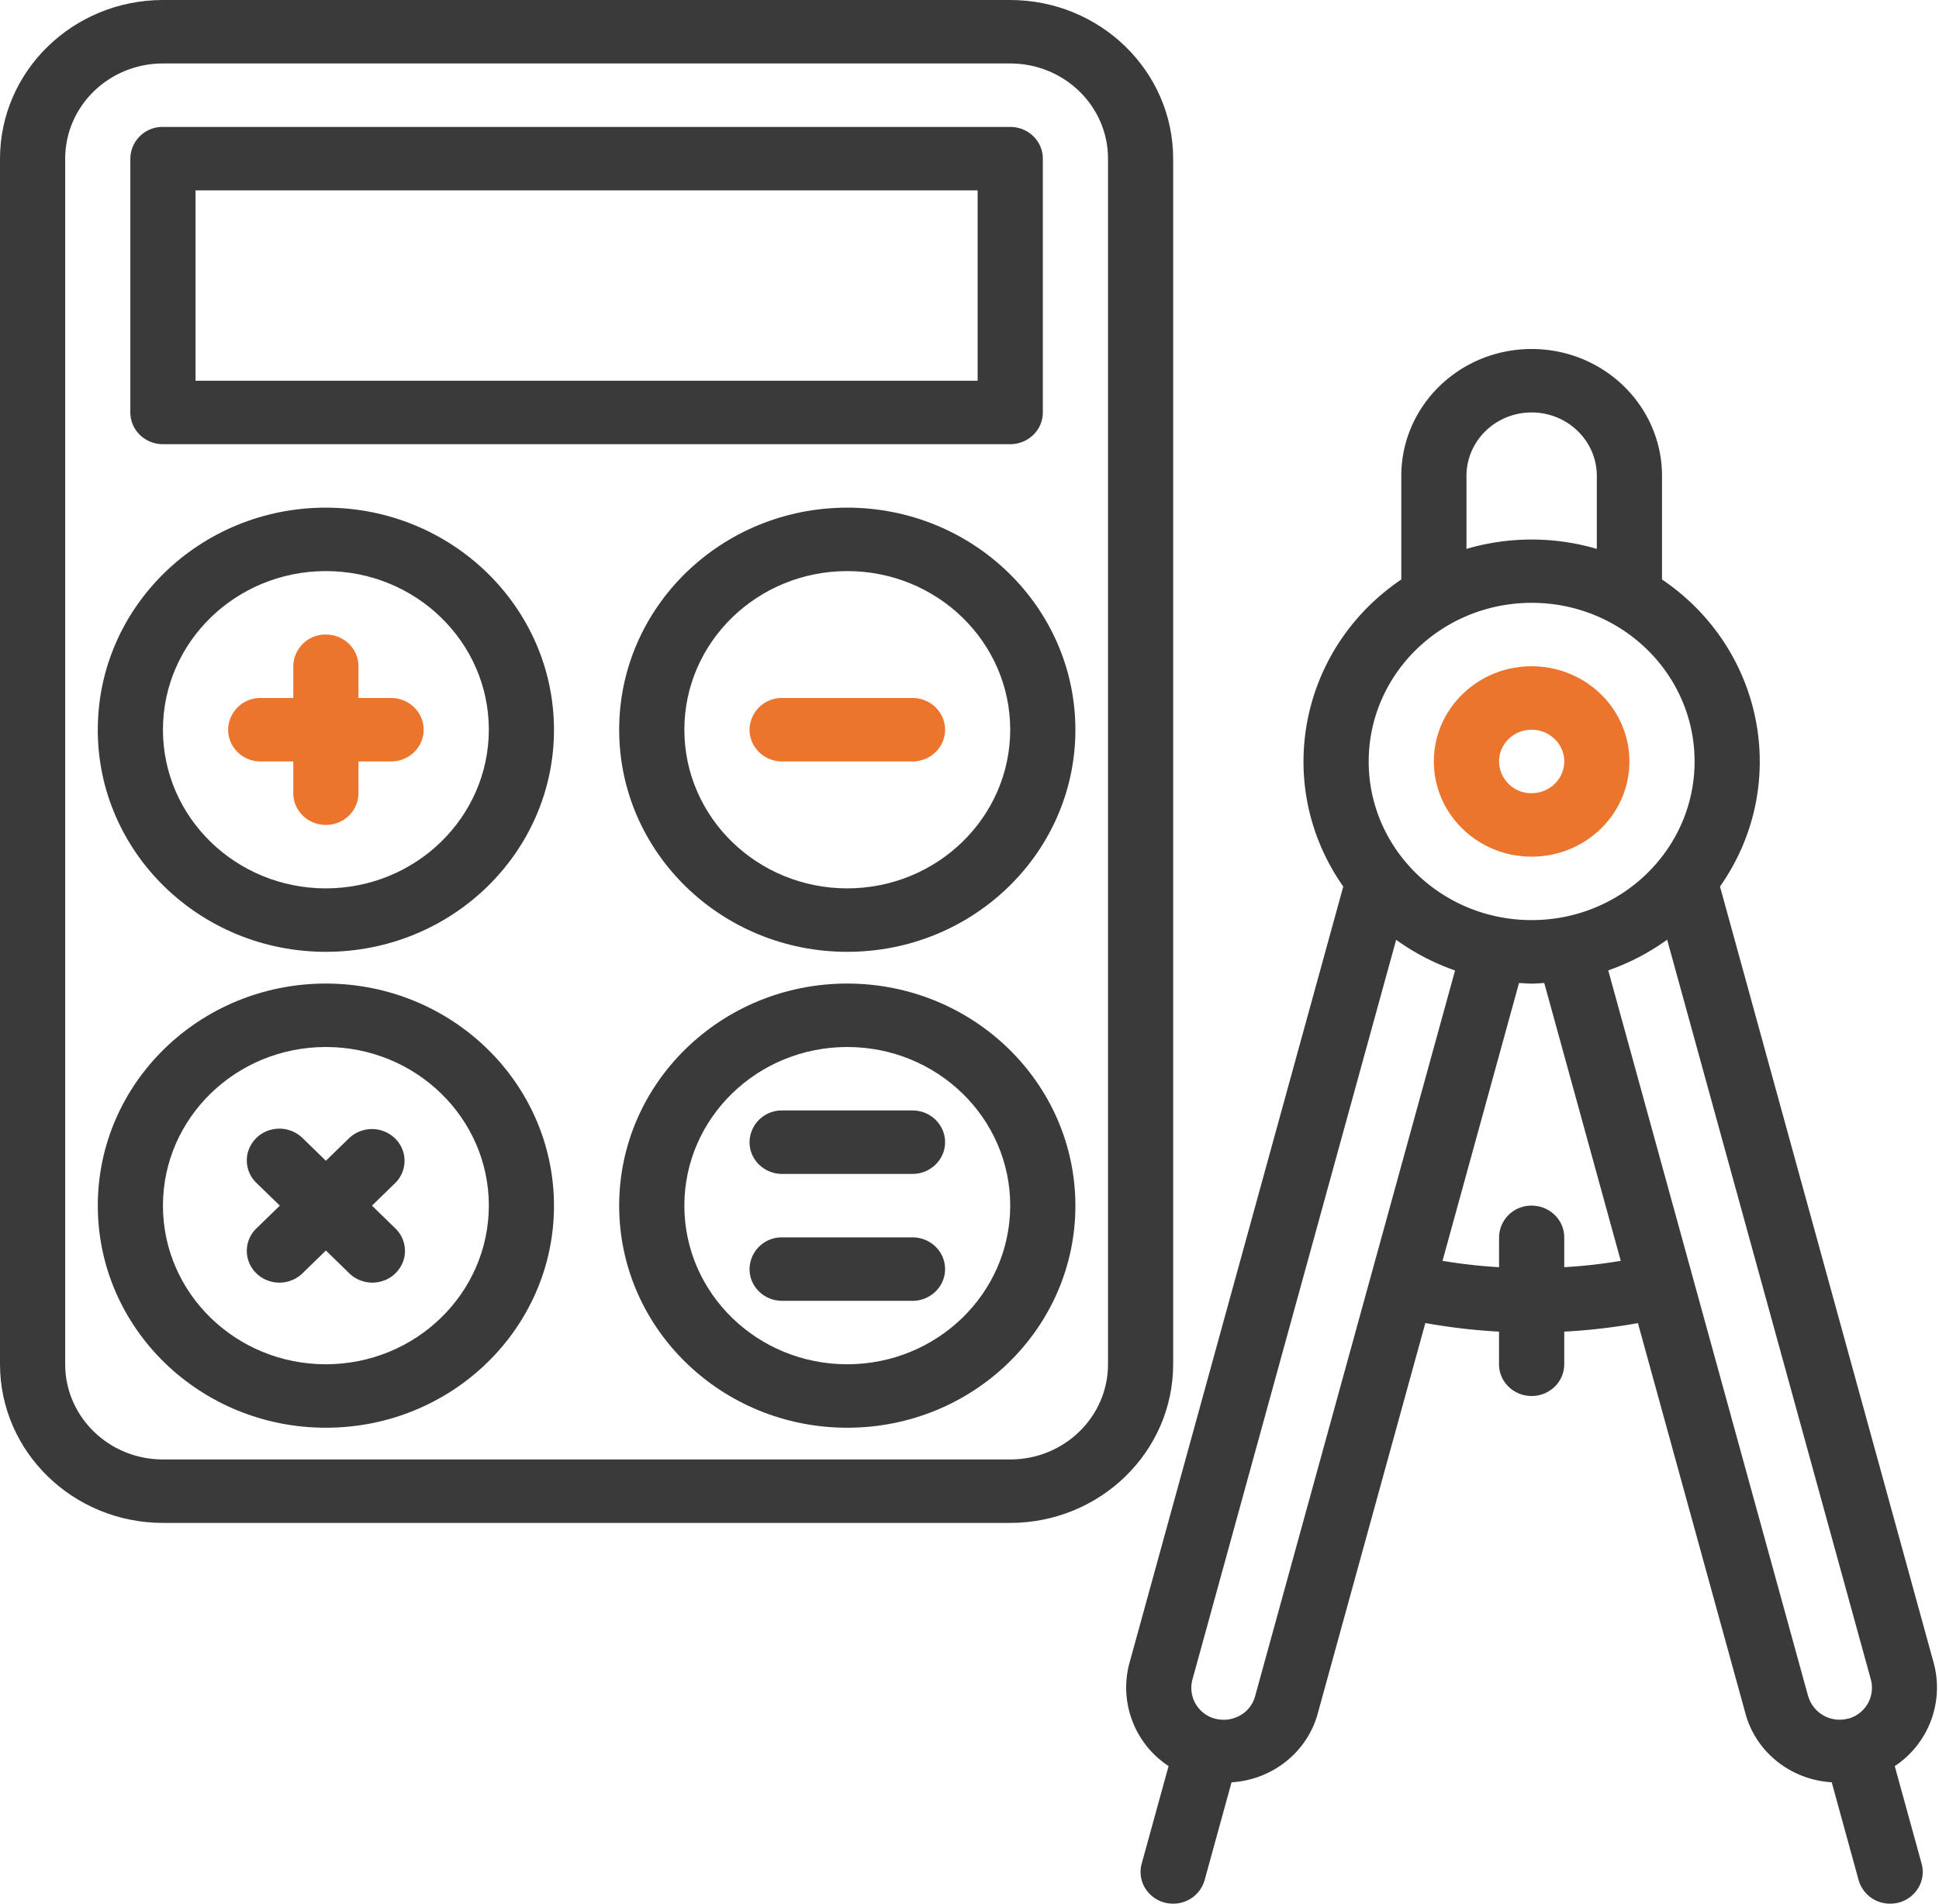
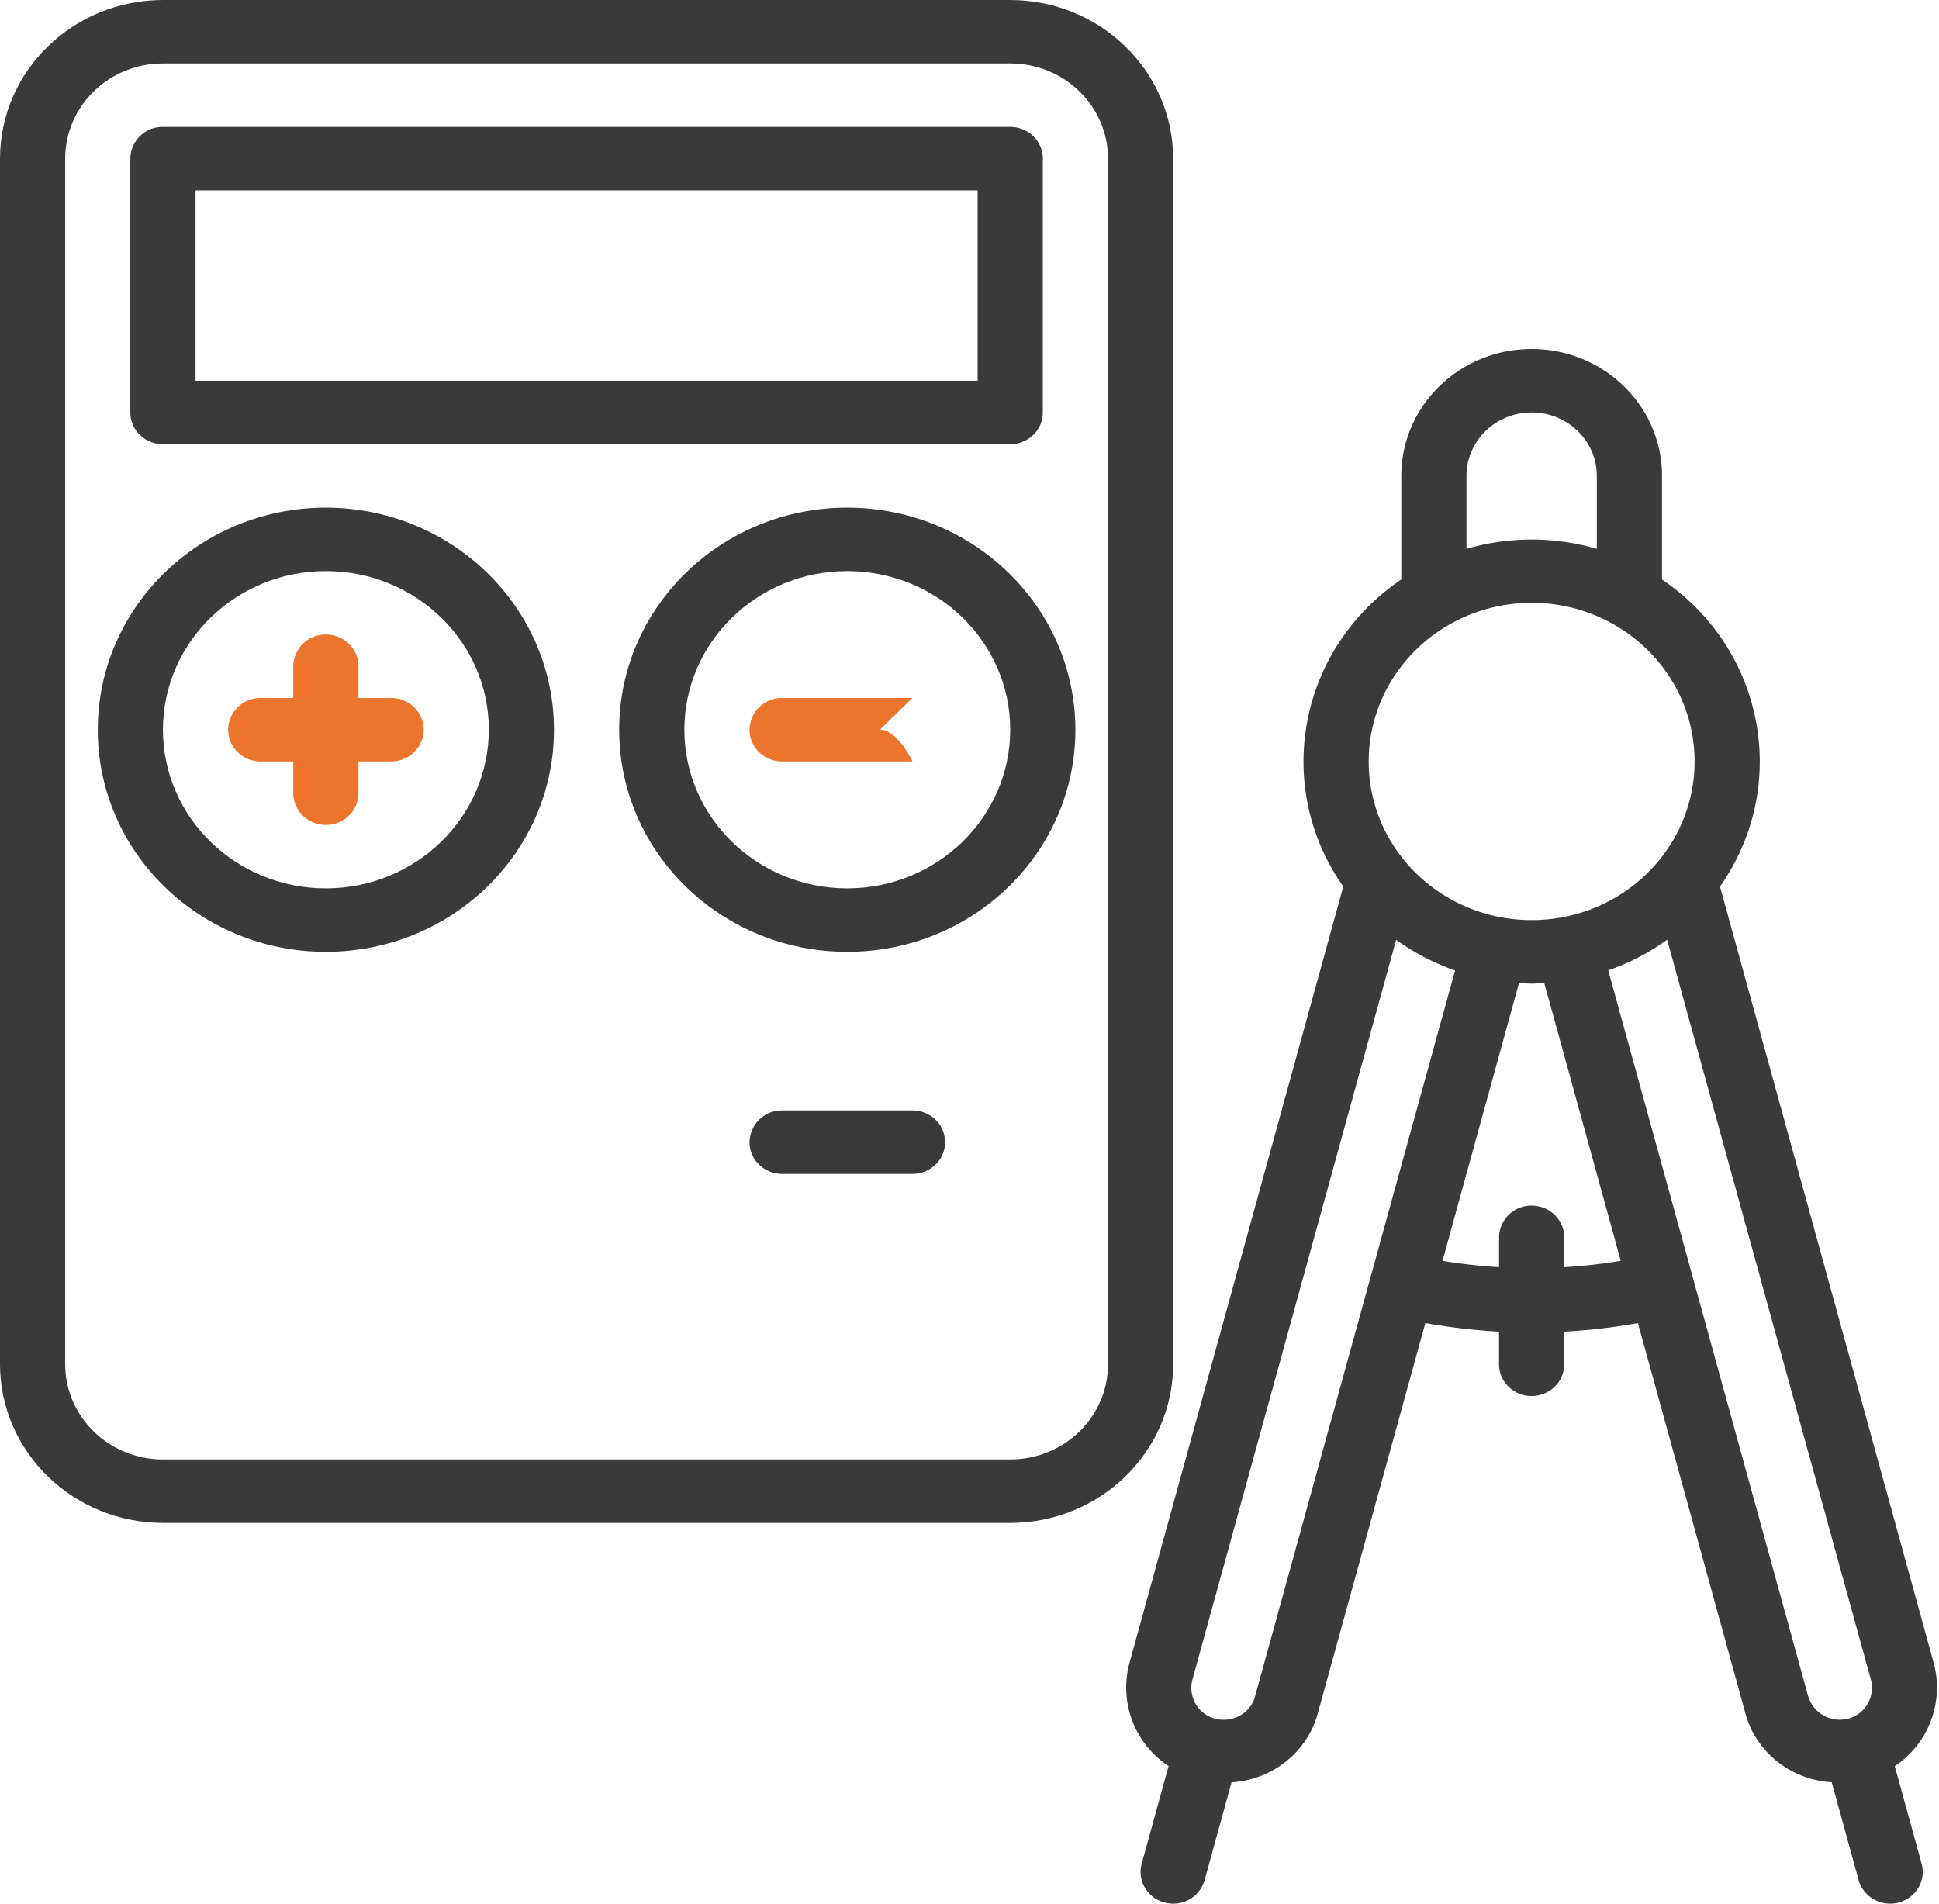
<svg xmlns="http://www.w3.org/2000/svg" width="55" height="54" viewBox="0 0 55 54">
  <g>
    <g>
      <g>
        <g>
          <path fill="#3a3a3b" d="M51.288 48.115l-5.67-20.589a6.528 6.528 0 0 0 1.671-.87l5.78 20.994a.906.906 0 0 1-.646 1.103h-.012a.927.927 0 0 1-1.122-.642zM44.37 35.1c0-.497-.414-.9-.925-.9a.912.912 0 0 0-.924.9v.846a15.091 15.091 0 0 1-1.604-.18l2.17-7.882c.12.006.237.018.358.018s.239-.012.358-.018l2.17 7.882c-.53.089-1.066.149-1.603.18zM35.6 48.12a.887.887 0 0 1-.423.54.946.946 0 0 1-.695.096h-.009a.906.906 0 0 1-.653-1.1l5.782-20.997a6.53 6.53 0 0 0 1.671.87zM48.067 21.6c0 2.485-2.07 4.5-4.622 4.5s-4.622-2.015-4.622-4.5c.003-2.484 2.07-4.497 4.622-4.5 2.553 0 4.622 2.015 4.622 4.5zm-6.47-8.1c0-.994.827-1.8 1.848-1.8 1.021 0 1.849.806 1.849 1.8v2.07a6.57 6.57 0 0 0-3.697 0zm12.148 36.599a2.675 2.675 0 0 0 1.109-2.911l-6.066-22.04c2.003-2.85 1.268-6.74-1.645-8.71V13.5c0-1.988-1.656-3.6-3.698-3.6s-3.697 1.612-3.697 3.6v2.938c-2.914 1.97-3.649 5.86-1.646 8.71l-6.07 22.044a2.665 2.665 0 0 0 1.115 2.905l-.763 2.77a.88.88 0 0 0 .092.683.922.922 0 0 0 .801.45.92.92 0 0 0 .892-.667l.764-2.775c1.172-.071 2.163-.871 2.453-1.98L40.43 37.53c.69.124 1.39.206 2.09.244v.926c0 .497.415.9.925.9s.925-.403.925-.9v-.926a17 17 0 0 0 2.09-.242l3.042 11.045c.288 1.11 1.281 1.91 2.455 1.98l.763 2.775a.92.92 0 0 0 .893.668.922.922 0 0 0 .802-.45.88.88 0 0 0 .092-.683z" />
        </g>
        <g>
-           <path fill="#ec752e" d="M43.445 20.7c.51 0 .925.403.925.9s-.414.9-.925.9a.912.912 0 0 1-.924-.9c0-.497.414-.9.924-.9zm0 3.6c1.532 0 2.773-1.209 2.773-2.7s-1.241-2.7-2.773-2.7c-1.531 0-2.773 1.209-2.773 2.7s1.242 2.7 2.773 2.7z" />
-         </g>
+           </g>
        <g>
          <path fill="#ec752e" d="M11.092 19.8h-.924v-.9c0-.497-.414-.9-.924-.9a.912.912 0 0 0-.925.9v.9h-.924a.912.912 0 0 0-.924.9c0 .497.413.9.924.9h.924v.9c0 .497.414.9.925.9.51 0 .924-.403.924-.9v-.9h.924c.511 0 .925-.403.925-.9s-.414-.9-.925-.9z" />
        </g>
        <g>
-           <path fill="#ec752e" d="M25.882 19.8h-3.697a.912.912 0 0 0-.924.9c0 .497.413.9.924.9h3.697c.51 0 .925-.403.925-.9s-.414-.9-.925-.9z" />
+           <path fill="#ec752e" d="M25.882 19.8h-3.697a.912.912 0 0 0-.924.9c0 .497.413.9.924.9h3.697s-.414-.9-.925-.9z" />
        </g>
        <g>
          <path fill="#3a3a3b" d="M31.429 38.7c0 1.491-1.242 2.7-2.774 2.7H4.622c-1.532 0-2.773-1.209-2.773-2.7V4.5c0-1.491 1.241-2.7 2.773-2.7h24.033c1.532 0 2.774 1.209 2.774 2.7zm1.848-34.2c-.003-2.484-2.07-4.497-4.622-4.5H4.622C2.07.003.003 2.016 0 4.5v34.2c.003 2.484 2.07 4.497 4.622 4.5h24.033c2.552-.003 4.62-2.016 4.622-4.5z" />
        </g>
        <g>
          <path fill="#3a3a3b" d="M5.546 5.4h22.185v5.4H5.546zm-.924 7.2h24.033c.511 0 .925-.403.925-.9V4.5c0-.497-.414-.9-.925-.9H4.622a.912.912 0 0 0-.925.9v7.2c0 .497.414.9.925.9z" />
        </g>
        <g>
-           <path fill="#3a3a3b" d="M11.204 32.291a.942.942 0 0 0-1.307 0l-.653.636-.654-.636a.941.941 0 0 0-.899-.245.913.913 0 0 0-.66.642.884.884 0 0 0 .252.876l.654.636-.654.636a.884.884 0 0 0-.252.876c.085.314.337.56.66.642a.941.941 0 0 0 .9-.245l.653-.636.653.636a.941.941 0 0 0 .9.245.913.913 0 0 0 .66-.642.884.884 0 0 0-.253-.876l-.653-.636.653-.636a.883.883 0 0 0 0-1.273z" />
-         </g>
+           </g>
        <g>
          <path fill="#3a3a3b" d="M25.882 31.5h-3.697a.912.912 0 0 0-.924.9c0 .497.413.9.924.9h3.697c.51 0 .925-.403.925-.9s-.414-.9-.925-.9z" />
        </g>
        <g>
-           <path fill="#3a3a3b" d="M25.882 35.1h-3.697a.912.912 0 0 0-.924.9c0 .497.413.9.924.9h3.697c.51 0 .925-.403.925-.9s-.414-.9-.925-.9z" />
-         </g>
+           </g>
        <g>
          <path fill="#3a3a3b" d="M4.622 20.7c0-2.485 2.07-4.5 4.622-4.5s4.622 2.015 4.622 4.5c-.004 2.484-2.071 4.497-4.622 4.5-2.553 0-4.622-2.015-4.622-4.5zm-1.849 0c0 3.48 2.897 6.3 6.47 6.3 3.574 0 6.471-2.82 6.471-6.3-.004-3.478-2.898-6.296-6.47-6.3-3.574 0-6.47 2.82-6.47 6.3z" />
        </g>
        <g>
          <path fill="#3a3a3b" d="M19.412 20.7c0-2.485 2.069-4.5 4.622-4.5 2.552 0 4.621 2.015 4.621 4.5-.003 2.484-2.07 4.497-4.621 4.5-2.553 0-4.622-2.015-4.622-4.5zm-1.849 0c0 3.48 2.897 6.3 6.47 6.3 3.574 0 6.471-2.82 6.471-6.3-.004-3.478-2.898-6.296-6.47-6.3-3.574 0-6.471 2.82-6.471 6.3z" />
        </g>
        <g>
-           <path fill="#3a3a3b" d="M9.244 38.7c-2.553 0-4.622-2.015-4.622-4.5s2.07-4.5 4.622-4.5 4.622 2.015 4.622 4.5c-.004 2.484-2.071 4.497-4.622 4.5zm0-10.8c-3.574 0-6.47 2.82-6.47 6.3s2.896 6.3 6.47 6.3c3.573 0 6.47-2.82 6.47-6.3-.004-3.478-2.898-6.296-6.47-6.3z" />
-         </g>
+           </g>
        <g>
-           <path fill="#3a3a3b" d="M24.034 38.7c-2.553 0-4.622-2.015-4.622-4.5s2.069-4.5 4.622-4.5c2.552 0 4.621 2.015 4.621 4.5-.003 2.484-2.07 4.497-4.621 4.5zm-6.471-4.5c0 3.48 2.897 6.3 6.47 6.3 3.574 0 6.471-2.82 6.471-6.3-.004-3.478-2.898-6.296-6.47-6.3-3.574 0-6.471 2.82-6.471 6.3z" />
-         </g>
+           </g>
      </g>
    </g>
  </g>
</svg>